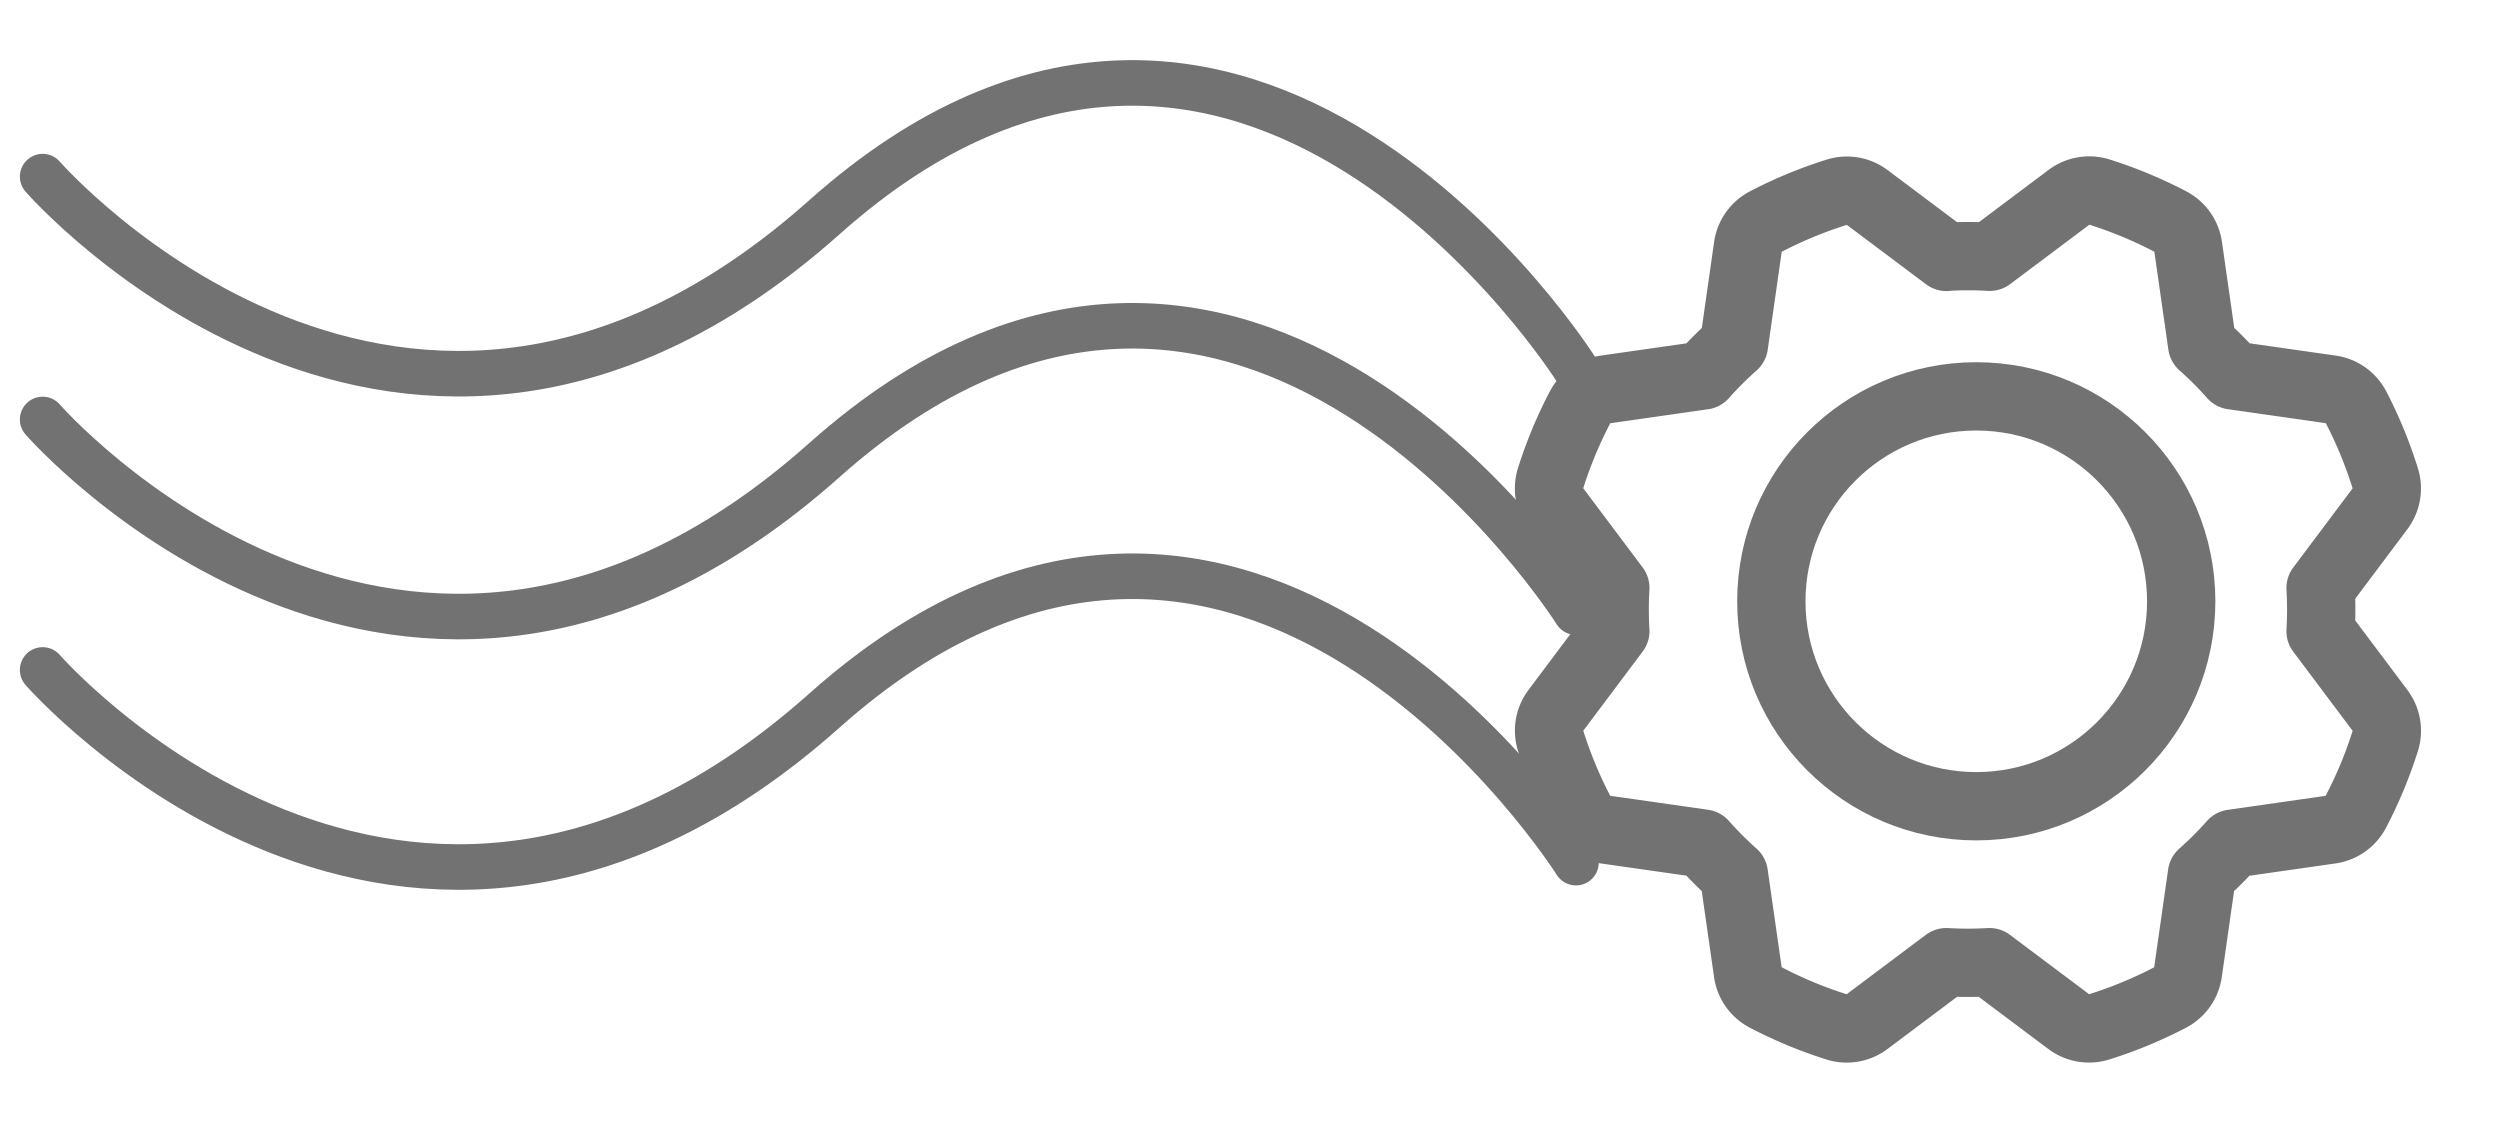
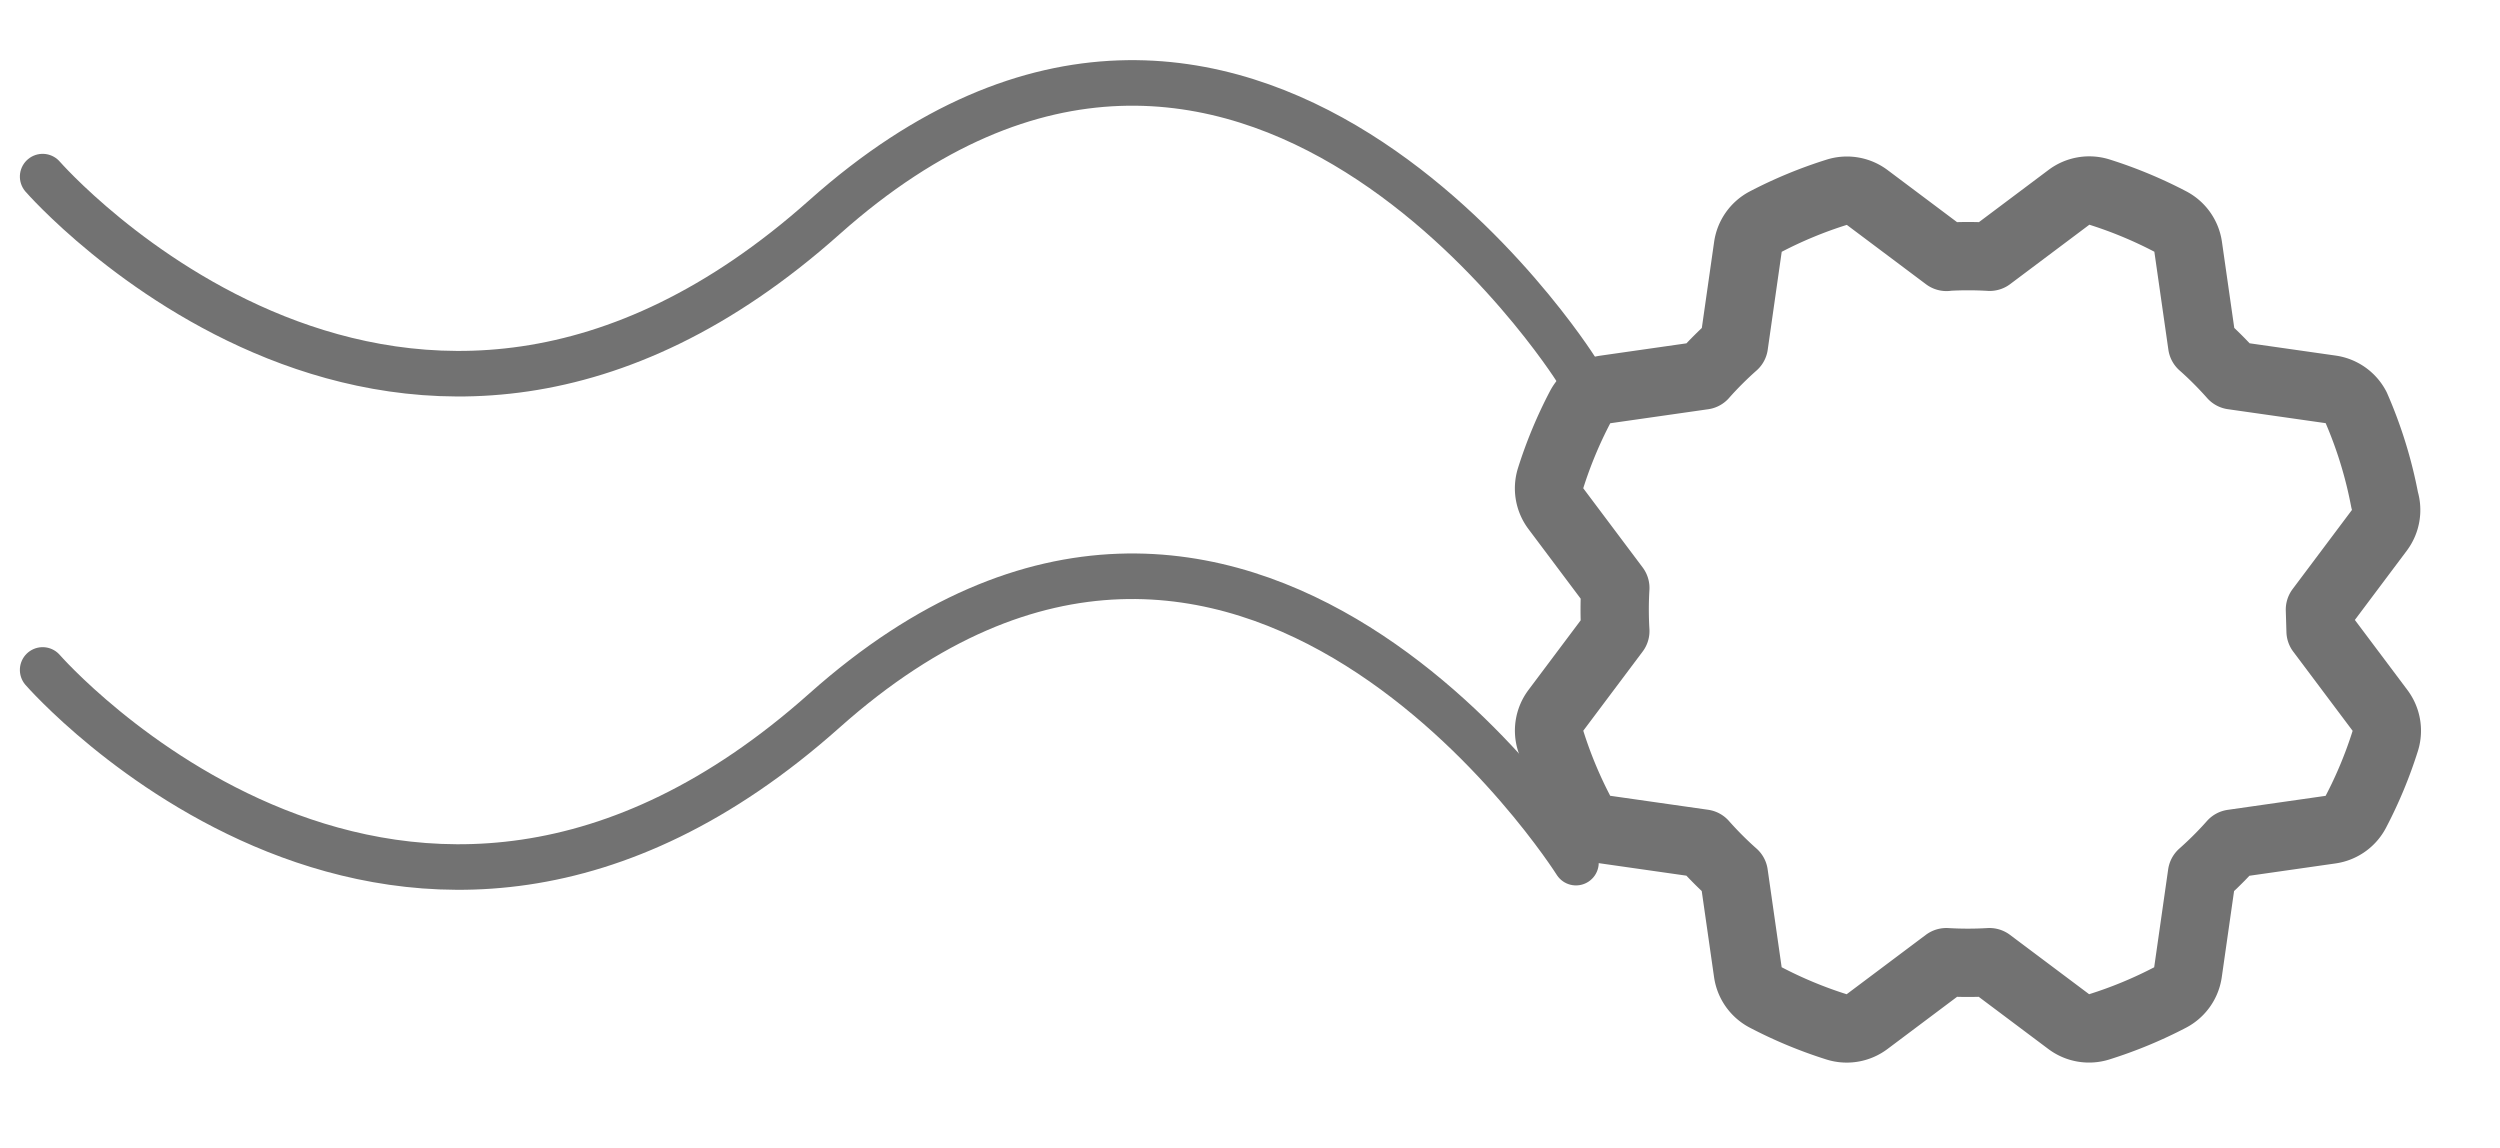
<svg xmlns="http://www.w3.org/2000/svg" width="109.791" height="50.407" viewBox="0 0 109.791 50.407">
  <g id="stream_analytics" data-name="stream analytics" transform="translate(1.467 1.147)">
    <path id="Path_106" data-name="Path 106" d="M0,6.616s16.8,17.367,34.363,0,33.3,4.949,33.3,4.949" transform="matrix(0.999, 0.052, -0.052, 0.999, 0.75, 0)" fill="none" stroke="#727272" stroke-linecap="round" stroke-linejoin="bevel" stroke-width="2" />
-     <path id="Path_107" data-name="Path 107" d="M0,6.616s16.8,17.367,34.363,0,33.3,4.949,33.3,4.949" transform="matrix(0.999, 0.052, -0.052, 0.999, 0.75, 10.665)" fill="none" stroke="#727272" stroke-linecap="round" stroke-linejoin="bevel" stroke-width="2" />
    <path id="Path_108" data-name="Path 108" d="M0,6.616s16.8,17.367,34.363,0,33.3,4.949,33.3,4.949" transform="matrix(0.999, 0.052, -0.052, 0.999, 0.75, 21.665)" fill="none" stroke="#727272" stroke-linecap="round" stroke-linejoin="bevel" stroke-width="2" />
    <g id="Group_82" data-name="Group 82" transform="translate(61.324 2.04)">
      <rect id="Rectangle_38" data-name="Rectangle 38" width="47" height="47" transform="translate(0 0.22)" fill="rgba(0,0,0,0)" />
-       <circle id="Ellipse_14" data-name="Ellipse 14" cx="9" cy="9" r="9" transform="translate(15 14.22)" fill="rgba(0,0,0,0)" stroke="#727272" stroke-linecap="round" stroke-linejoin="round" stroke-width="3" />
-       <path id="Path_93" data-name="Path 93" d="M45.843,31.305l-3.485-2.613a1.477,1.477,0,0,0-1.326-.23A19.087,19.087,0,0,0,37.9,29.757a1.478,1.478,0,0,0-.777,1.1l-.616,4.313q-.352.312-.69.649t-.65.69h0l-4.312.617a1.477,1.477,0,0,0-1.1.775,19.088,19.088,0,0,0-1.3,3.128,1.478,1.478,0,0,0,.23,1.328l2.614,3.485q-.028.47-.028.947t.028.947h0l-2.613,3.485a1.477,1.477,0,0,0-.23,1.326,19.087,19.087,0,0,0,1.295,3.129,1.478,1.478,0,0,0,1.1.777l4.313.616q.312.352.649.69t.69.65h0l.617,4.312a1.477,1.477,0,0,0,.775,1.1,19.088,19.088,0,0,0,3.128,1.3,1.478,1.478,0,0,0,1.328-.23l3.485-2.614q.47.028.947.028t.947-.028h0l3.485,2.613a1.477,1.477,0,0,0,1.326.23,19.087,19.087,0,0,0,3.129-1.295,1.478,1.478,0,0,0,.777-1.1l.616-4.313q.352-.312.69-.649t.65-.69h0l4.312-.617a1.477,1.477,0,0,0,1.1-.775,19.088,19.088,0,0,0,1.3-3.128,1.478,1.478,0,0,0-.23-1.328l-2.614-3.485q.028-.47.028-.947t-.028-.947h0l2.613-3.485a1.477,1.477,0,0,0,.23-1.326A19.088,19.088,0,0,0,63.824,37.9a1.478,1.478,0,0,0-1.1-.777l-4.313-.616q-.312-.352-.649-.69t-.69-.65h0l-.617-4.312a1.477,1.477,0,0,0-.775-1.1,19.087,19.087,0,0,0-3.128-1.3,1.478,1.478,0,0,0-1.328.23l-3.485,2.614q-.47-.028-.947-.028t-.947.028Z" transform="translate(-23.151 -23.209)" fill="rgba(0,0,0,0)" stroke="#727272" stroke-linecap="round" stroke-linejoin="round" stroke-width="3" />
+       <path id="Path_93" data-name="Path 93" d="M45.843,31.305l-3.485-2.613a1.477,1.477,0,0,0-1.326-.23A19.087,19.087,0,0,0,37.9,29.757a1.478,1.478,0,0,0-.777,1.1l-.616,4.313q-.352.312-.69.649t-.65.69h0l-4.312.617a1.477,1.477,0,0,0-1.1.775,19.088,19.088,0,0,0-1.3,3.128,1.478,1.478,0,0,0,.23,1.328l2.614,3.485q-.028.47-.028.947t.028.947h0l-2.613,3.485a1.477,1.477,0,0,0-.23,1.326,19.087,19.087,0,0,0,1.295,3.129,1.478,1.478,0,0,0,1.1.777l4.313.616q.312.352.649.69t.69.65h0l.617,4.312a1.477,1.477,0,0,0,.775,1.1,19.088,19.088,0,0,0,3.128,1.3,1.478,1.478,0,0,0,1.328-.23l3.485-2.614q.47.028.947.028t.947-.028h0l3.485,2.613a1.477,1.477,0,0,0,1.326.23,19.087,19.087,0,0,0,3.129-1.295,1.478,1.478,0,0,0,.777-1.1l.616-4.313q.352-.312.69-.649t.65-.69h0l4.312-.617a1.477,1.477,0,0,0,1.1-.775,19.088,19.088,0,0,0,1.3-3.128,1.478,1.478,0,0,0-.23-1.328l-2.614-3.485t-.028-.947h0l2.613-3.485a1.477,1.477,0,0,0,.23-1.326A19.088,19.088,0,0,0,63.824,37.9a1.478,1.478,0,0,0-1.1-.777l-4.313-.616q-.312-.352-.649-.69t-.69-.65h0l-.617-4.312a1.477,1.477,0,0,0-.775-1.1,19.087,19.087,0,0,0-3.128-1.3,1.478,1.478,0,0,0-1.328.23l-3.485,2.614q-.47-.028-.947-.028t-.947.028Z" transform="translate(-23.151 -23.209)" fill="rgba(0,0,0,0)" stroke="#727272" stroke-linecap="round" stroke-linejoin="round" stroke-width="3" />
    </g>
  </g>
</svg>